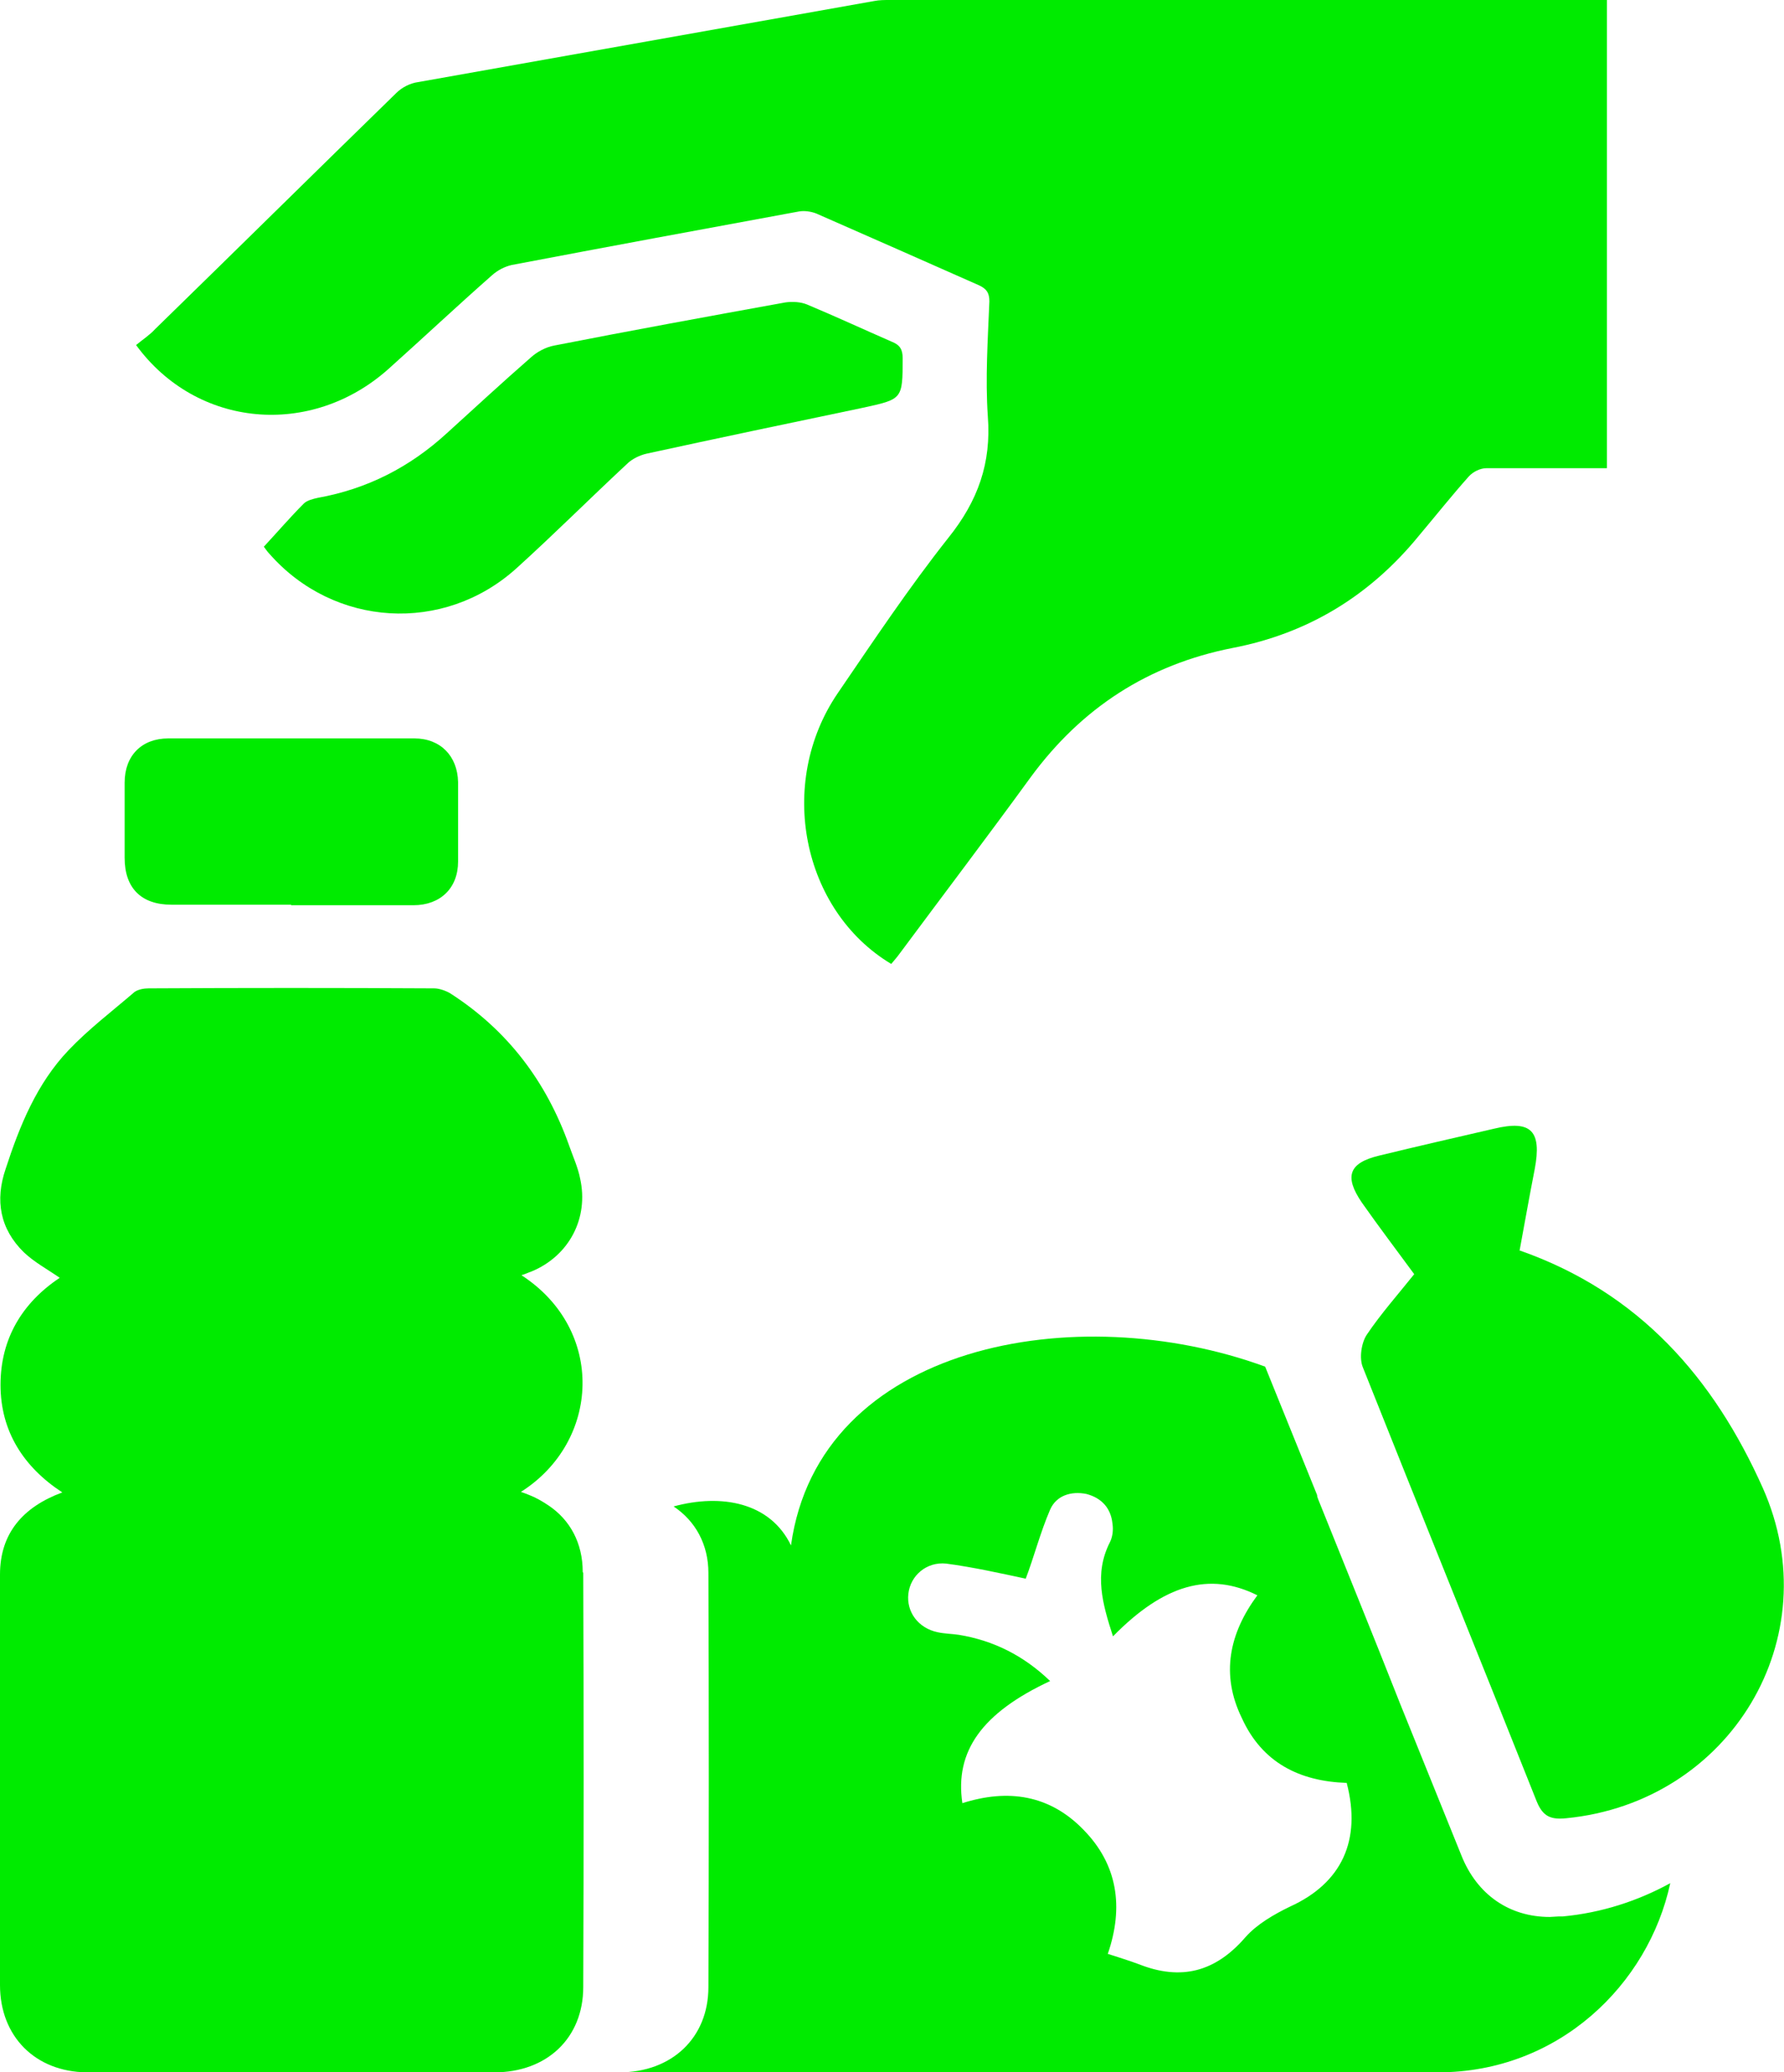
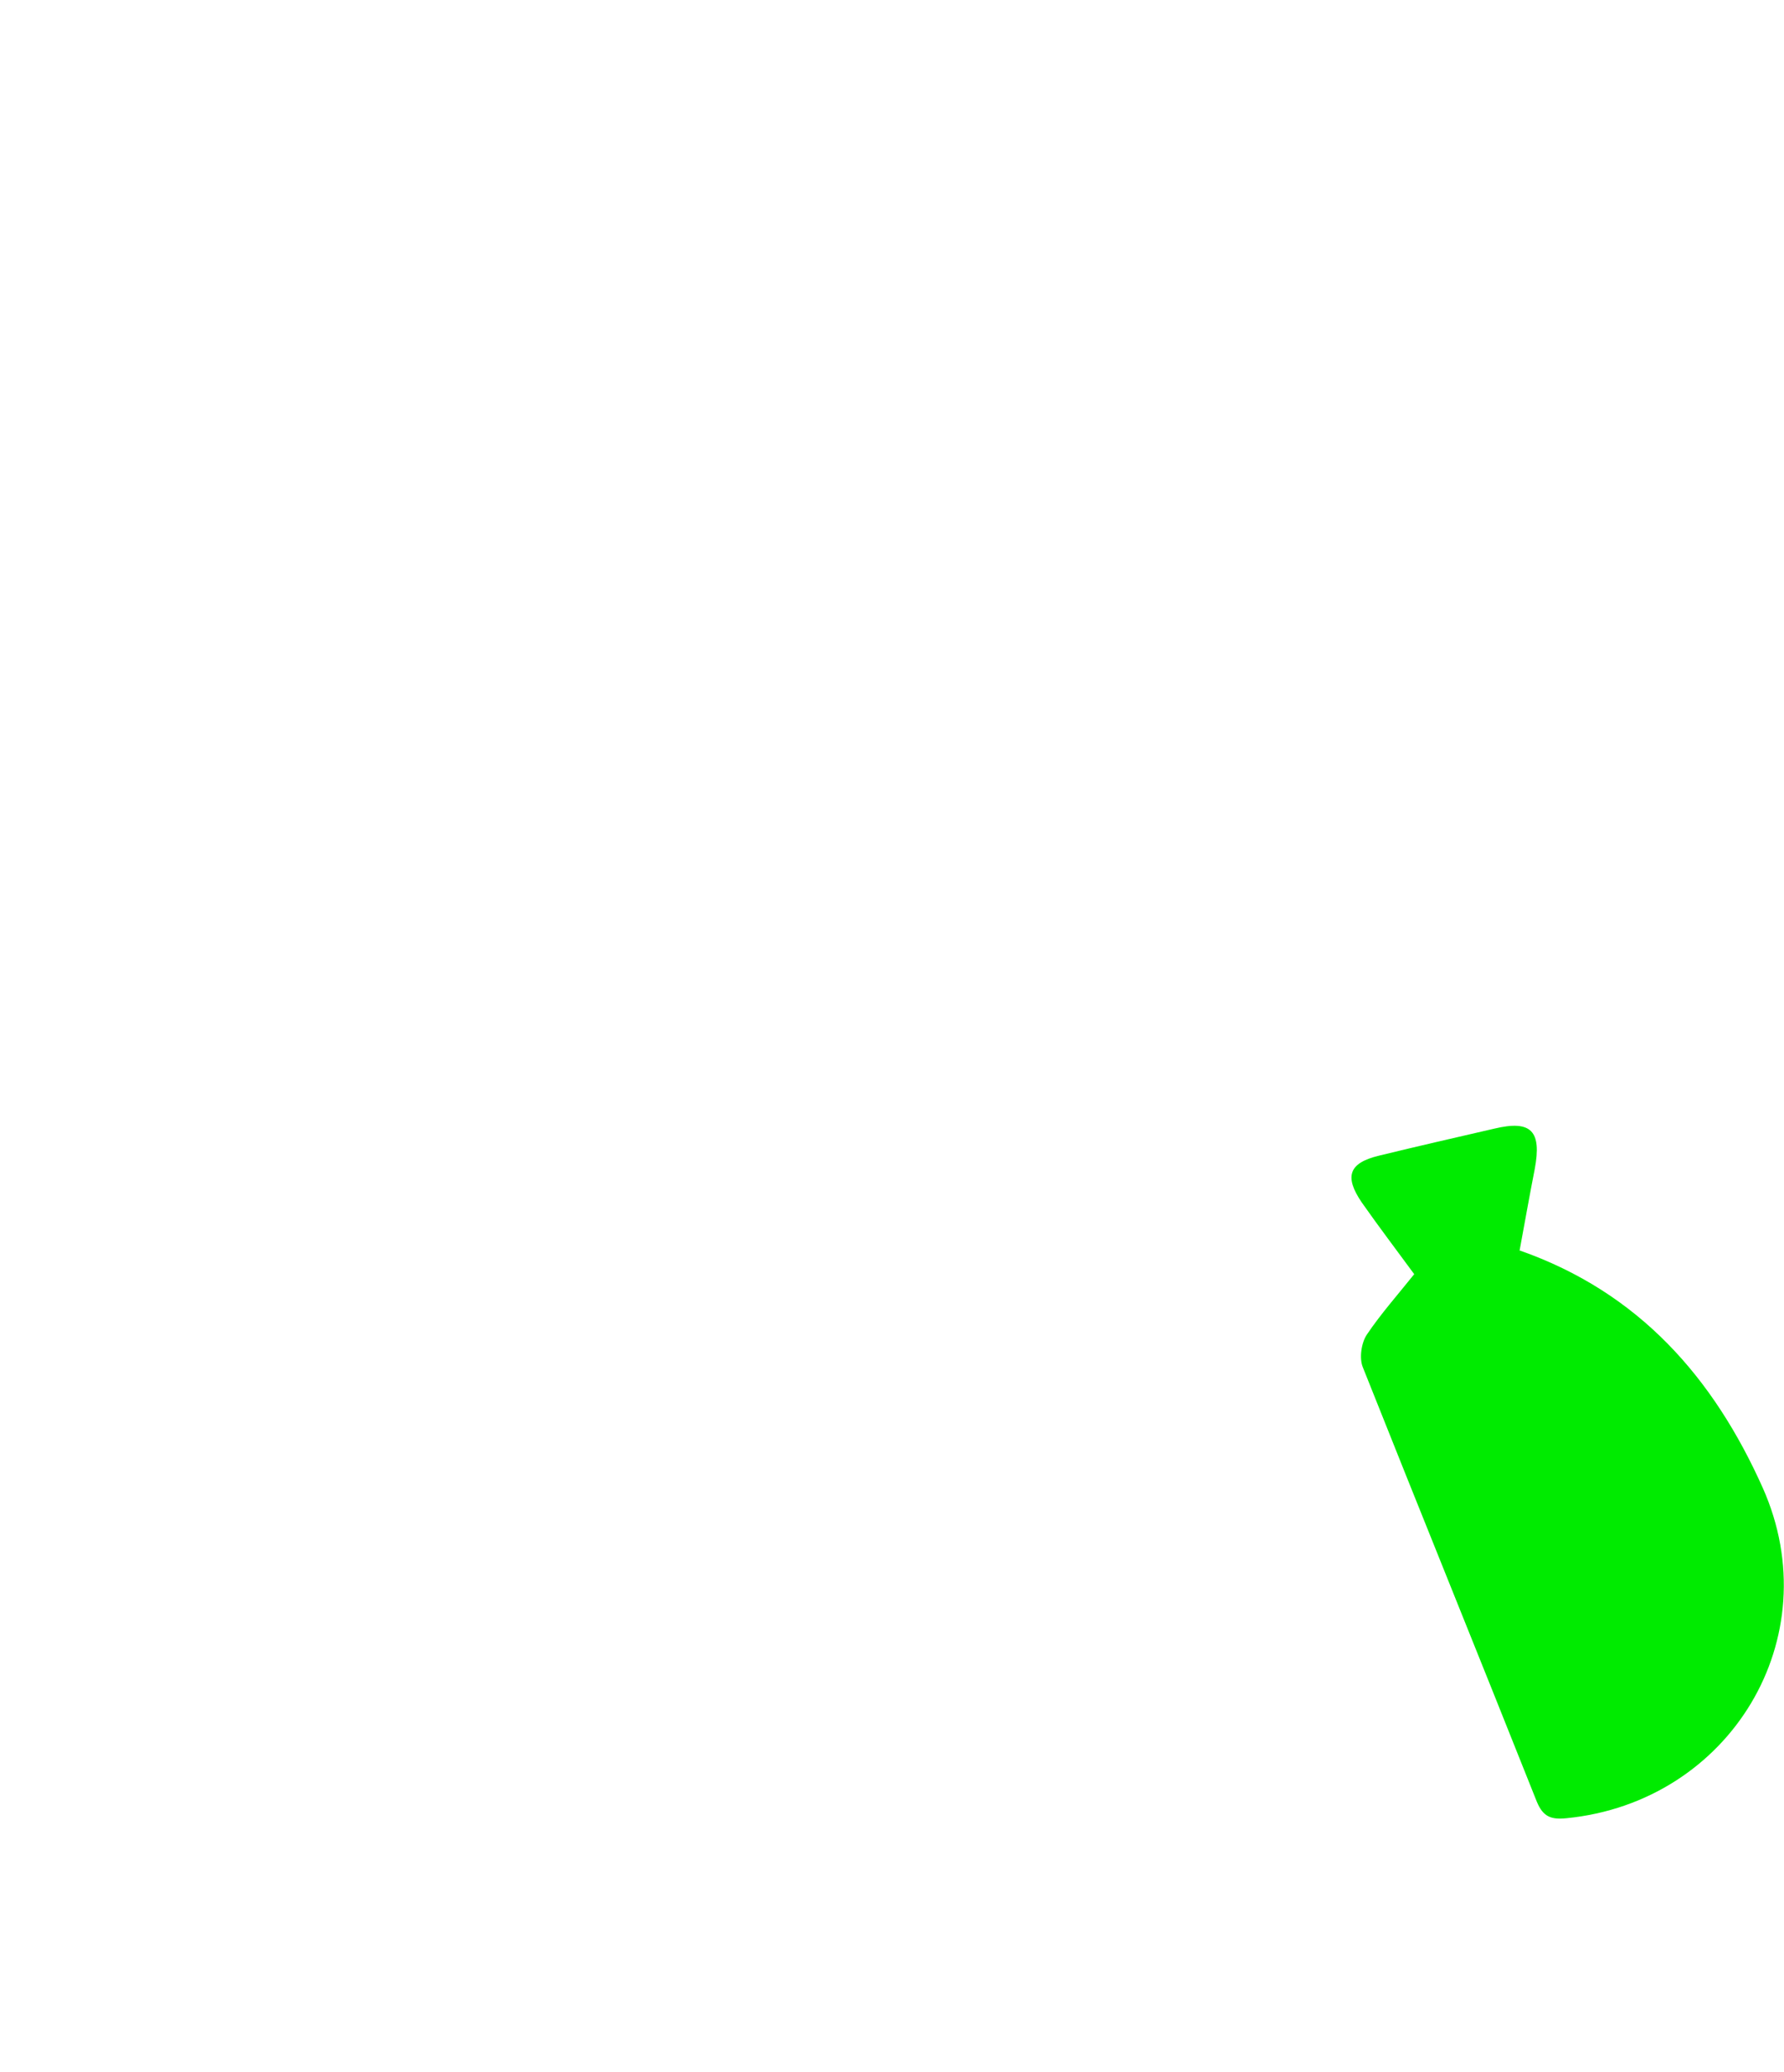
<svg xmlns="http://www.w3.org/2000/svg" id="Layer_2" data-name="Layer 2" viewBox="0 0 34.35 39.88">
  <defs>
    <style> .cls-1 { fill: #00eb00; stroke-width: 0px; } </style>
  </defs>
  <g id="Layer_1-2" data-name="Layer 1">
    <g>
      <g id="_5j8TCK" data-name="5j8TCK">
        <g>
-           <path class="cls-1" d="M30.94,0v9.01c-.1,0-.2,0-.3,0-.67,0-1.34,0-2.02,0-.12,0-.26.07-.34.16-.33.37-.64.76-.96,1.14-.94,1.15-2.13,1.88-3.59,2.16-1.62.32-2.9,1.15-3.88,2.48-.83,1.14-1.68,2.26-2.52,3.39-.05.07-.11.14-.17.21-1.72-1.03-2.21-3.48-1.03-5.21.69-1.01,1.37-2.03,2.13-2.99.57-.71.83-1.44.76-2.34-.05-.73,0-1.47.03-2.21,0-.16-.05-.24-.2-.31-1.04-.46-2.08-.92-3.13-1.38-.1-.04-.23-.06-.34-.04-1.85.34-3.69.68-5.53,1.03-.13.03-.27.1-.38.2-.67.59-1.32,1.2-1.99,1.8-1.49,1.33-3.69,1.14-4.86-.46.12-.1.26-.19.37-.31,1.55-1.51,3.09-3.03,4.64-4.54.11-.11.27-.19.42-.21C10.98,1.06,13.91.54,16.83.02c.1-.02.2-.02.3-.02C21.64,0,26.14,0,30.65,0c.09,0,.18,0,.29,0Z" />
-           <path class="cls-1" d="M5.09,10.51c.26-.28.5-.56.76-.82.06-.06.18-.09.27-.11.95-.17,1.77-.59,2.48-1.24.54-.49,1.07-.98,1.62-1.46.12-.11.29-.2.45-.23,1.48-.29,2.96-.56,4.45-.83.14-.02.3-.01.42.04.55.23,1.09.48,1.64.72.15.06.2.15.2.31,0,.8,0,.79-.78.96-1.39.29-2.77.58-4.15.88-.13.03-.28.1-.38.2-.71.66-1.4,1.35-2.13,2.01-1.4,1.26-3.51,1.13-4.75-.28-.03-.03-.06-.07-.11-.14Z" />
-         </g>
+           </g>
      </g>
      <g id="xOpmCA">
        <g>
-           <path class="cls-1" d="M11.23,30.27c.01,2.66.01,5.31,0,7.97,0,.98-.7,1.64-1.71,1.64H1.67c-.99-.01-1.67-.69-1.67-1.68v-7.9c0-.79.44-1.3,1.2-1.58C.45,28.23.01,27.54.01,26.65s.42-1.58,1.14-2.06c-.23-.16-.49-.3-.69-.49-.46-.45-.56-1-.35-1.61.27-.83.6-1.64,1.21-2.28.39-.41.84-.75,1.27-1.12.07-.05.18-.07.27-.07,1.83-.01,3.66-.01,5.5,0,.09,0,.21.04.3.09,1.11.71,1.86,1.7,2.3,2.94.07.2.17.42.21.63.17.76-.21,1.49-.94,1.79-.06.02-.12.05-.19.07,1.62,1.05,1.52,3.2-.01,4.17.06.02.11.04.16.06.13.05.25.12.37.2.42.28.66.73.66,1.28Z" />
-           <path class="cls-1" d="M5.61,17.41c-.77,0-1.54,0-2.31,0-.58,0-.9-.32-.9-.9,0-.48,0-.97,0-1.45,0-.52.33-.85.84-.85,1.58,0,3.16,0,4.74,0,.5,0,.83.34.84.84,0,.51,0,1.02,0,1.53,0,.51-.34.84-.86.84-.79,0-1.57,0-2.36,0Z" />
-         </g>
+           </g>
      </g>
-       <path class="cls-1" d="M30.09,36.88h-.08s-.17.01-.17.01c-.78,0-1.4-.43-1.7-1.18l-1.18-2.92c-.52-1.32-1.05-2.62-1.58-3.94-.01-.03-.02-.05-.02-.08l-1-2.47c-3.63-1.33-8.59-.44-9.13,3.44-.4-.83-1.34-1-2.26-.75.42.28.67.73.67,1.28.01,2.66.01,5.31,0,7.97,0,.98-.71,1.64-1.71,1.64h15.76c2.32,0,4.05-1.69,4.47-3.64-.62.34-1.32.57-2.07.64ZM24.84,36.69c-.31.15-.64.34-.86.59-.58.67-1.24.84-2.05.52-.19-.07-.38-.13-.6-.2.31-.9.19-1.72-.47-2.39-.65-.67-1.45-.79-2.33-.51-.15-1,.38-1.74,1.69-2.35-.51-.49-1.09-.78-1.76-.89-.14-.02-.27-.02-.41-.05-.37-.08-.6-.39-.56-.74.04-.35.35-.62.73-.58.53.07,1.06.19,1.53.29.16-.42.28-.89.47-1.33.12-.27.4-.36.7-.3.3.08.47.28.5.57.02.13,0,.26-.05.36-.31.61-.14,1.19.06,1.81.98-1,1.86-1.25,2.78-.79-.54.73-.71,1.52-.3,2.36.39.86,1.11,1.22,2.02,1.25.29,1.11-.1,1.93-1.09,2.38Z" />
      <path class="cls-1" d="M29.26,24.06c.1-.54.19-1.05.29-1.56.14-.74-.07-.95-.78-.78-.74.17-1.48.34-2.22.52-.58.14-.67.4-.33.9.33.47.68.93,1.01,1.38-.32.4-.64.76-.91,1.16-.11.16-.15.46-.08.63,1.11,2.79,2.24,5.57,3.35,8.36.12.29.27.35.57.32,3.15-.31,5.07-3.47,3.78-6.36-.94-2.1-2.37-3.76-4.69-4.57Z" />
    </g>
  </g>
</svg>